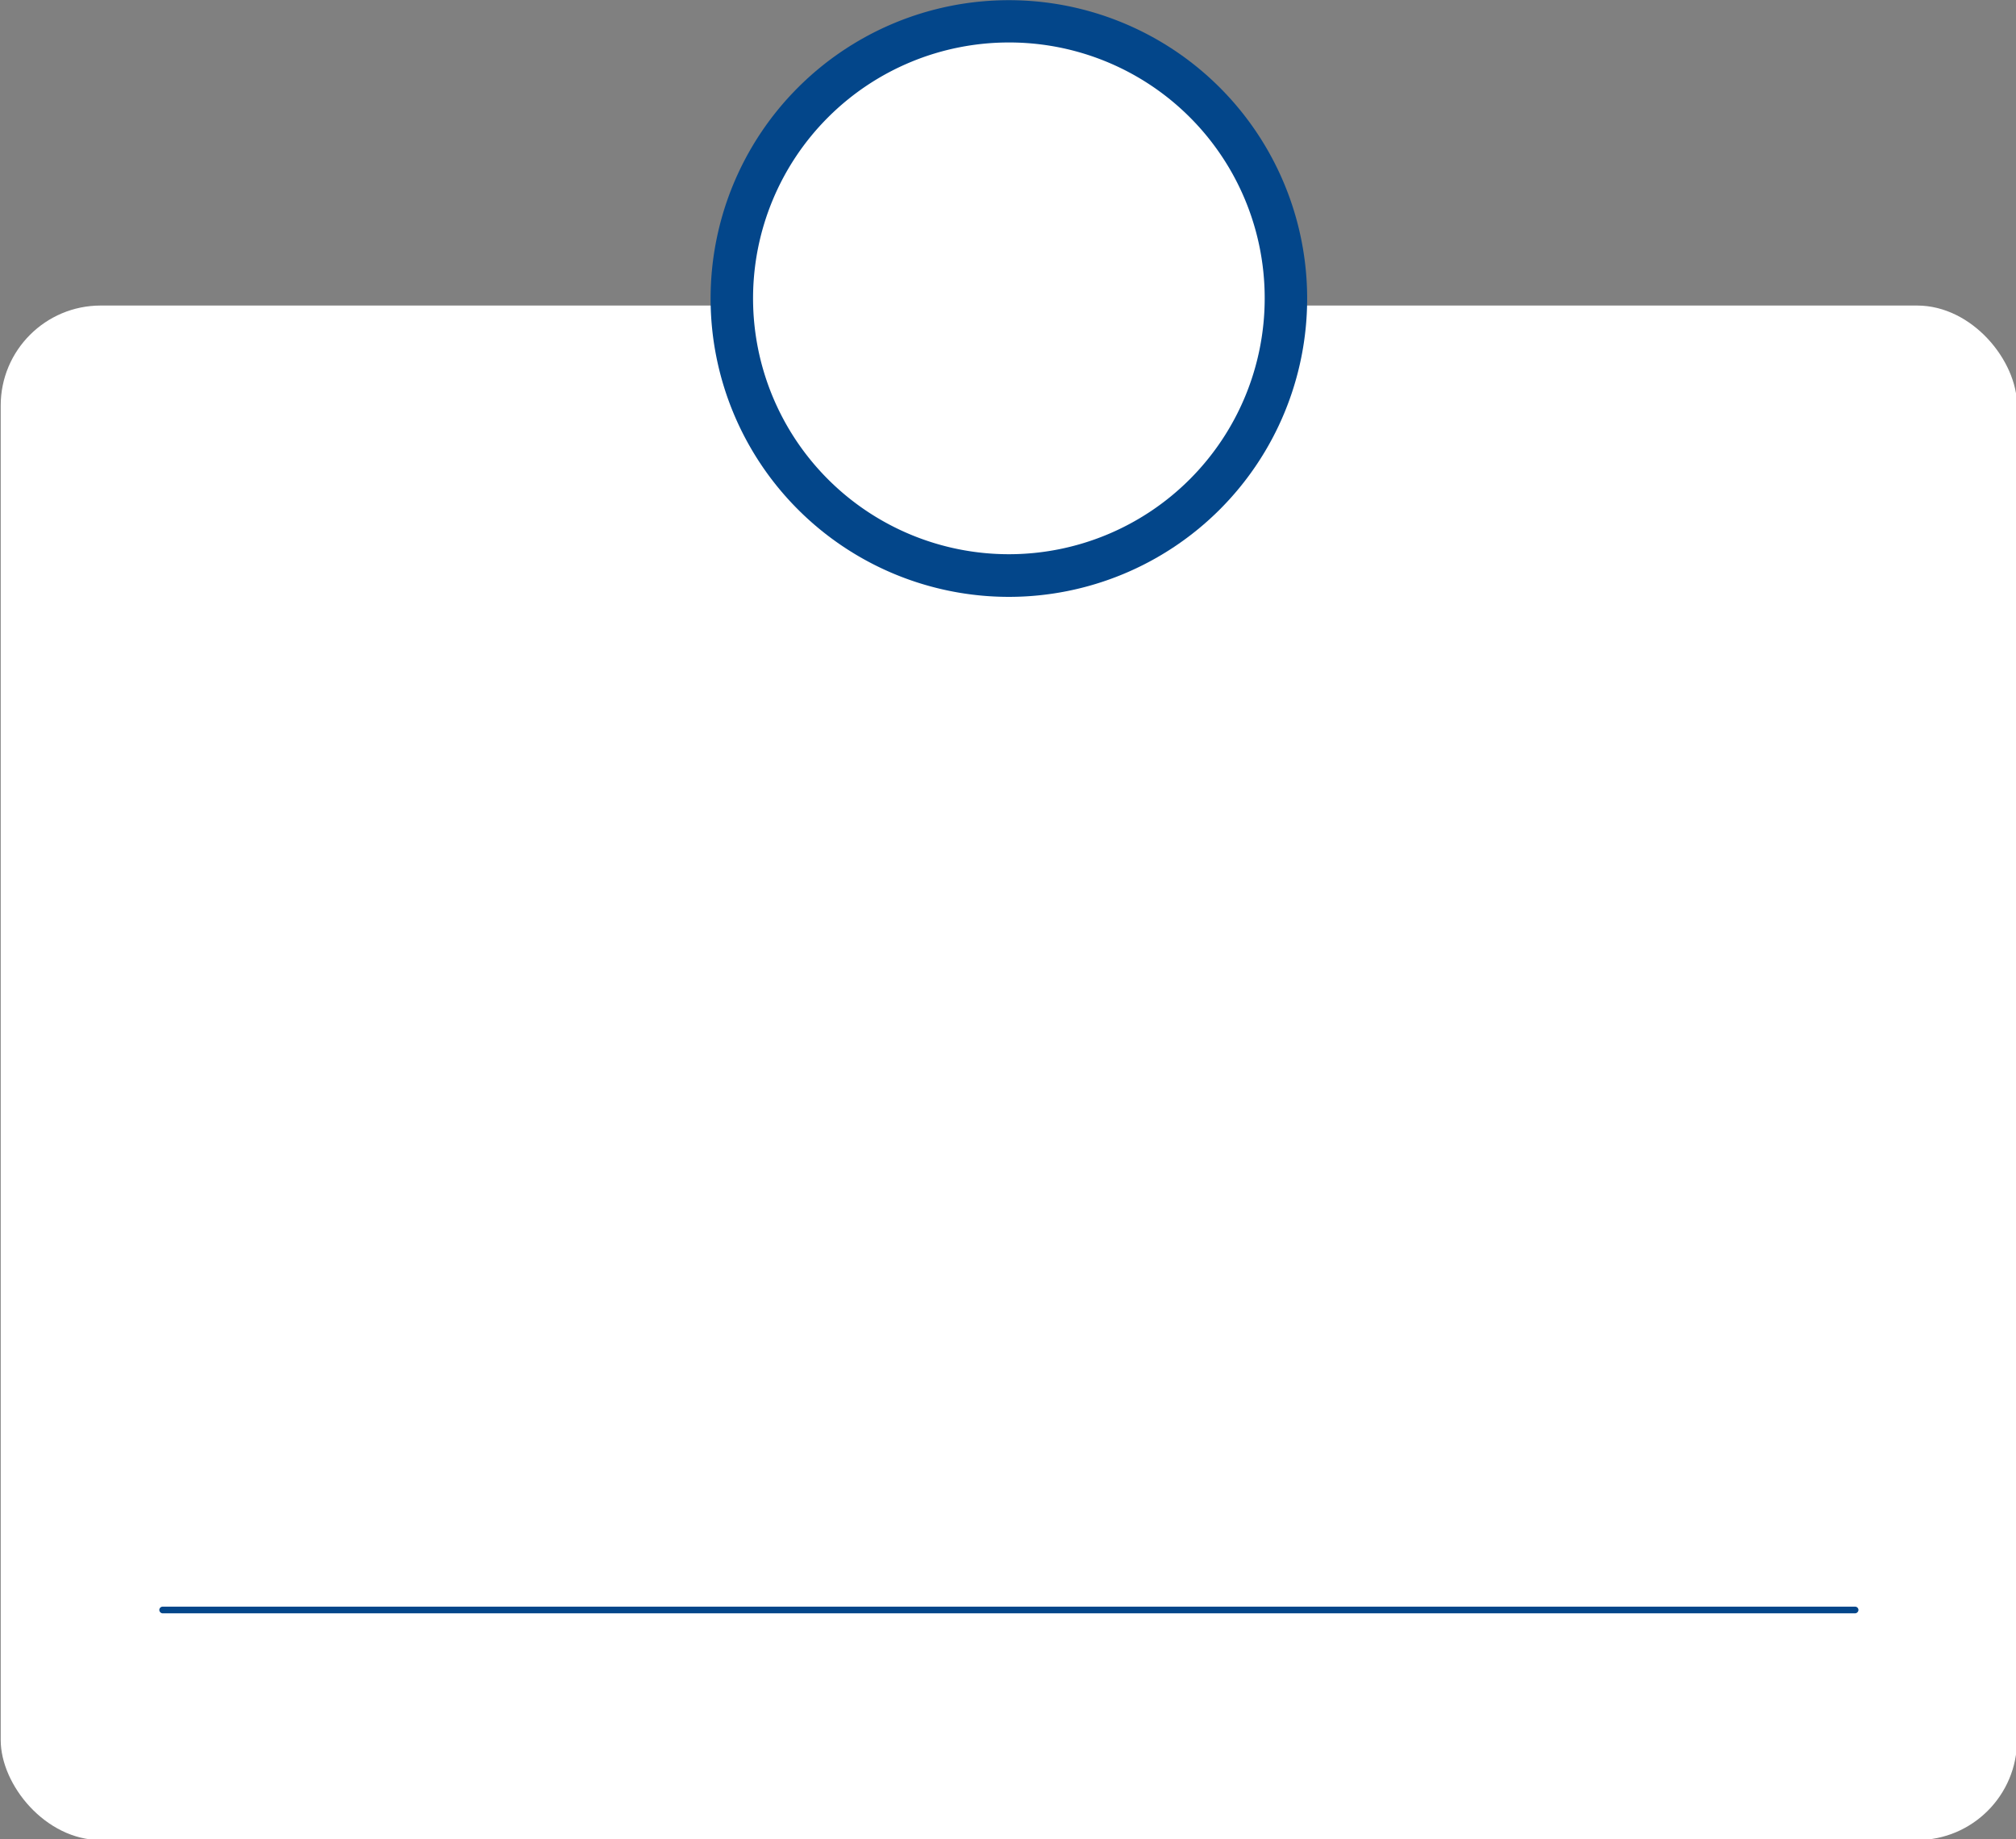
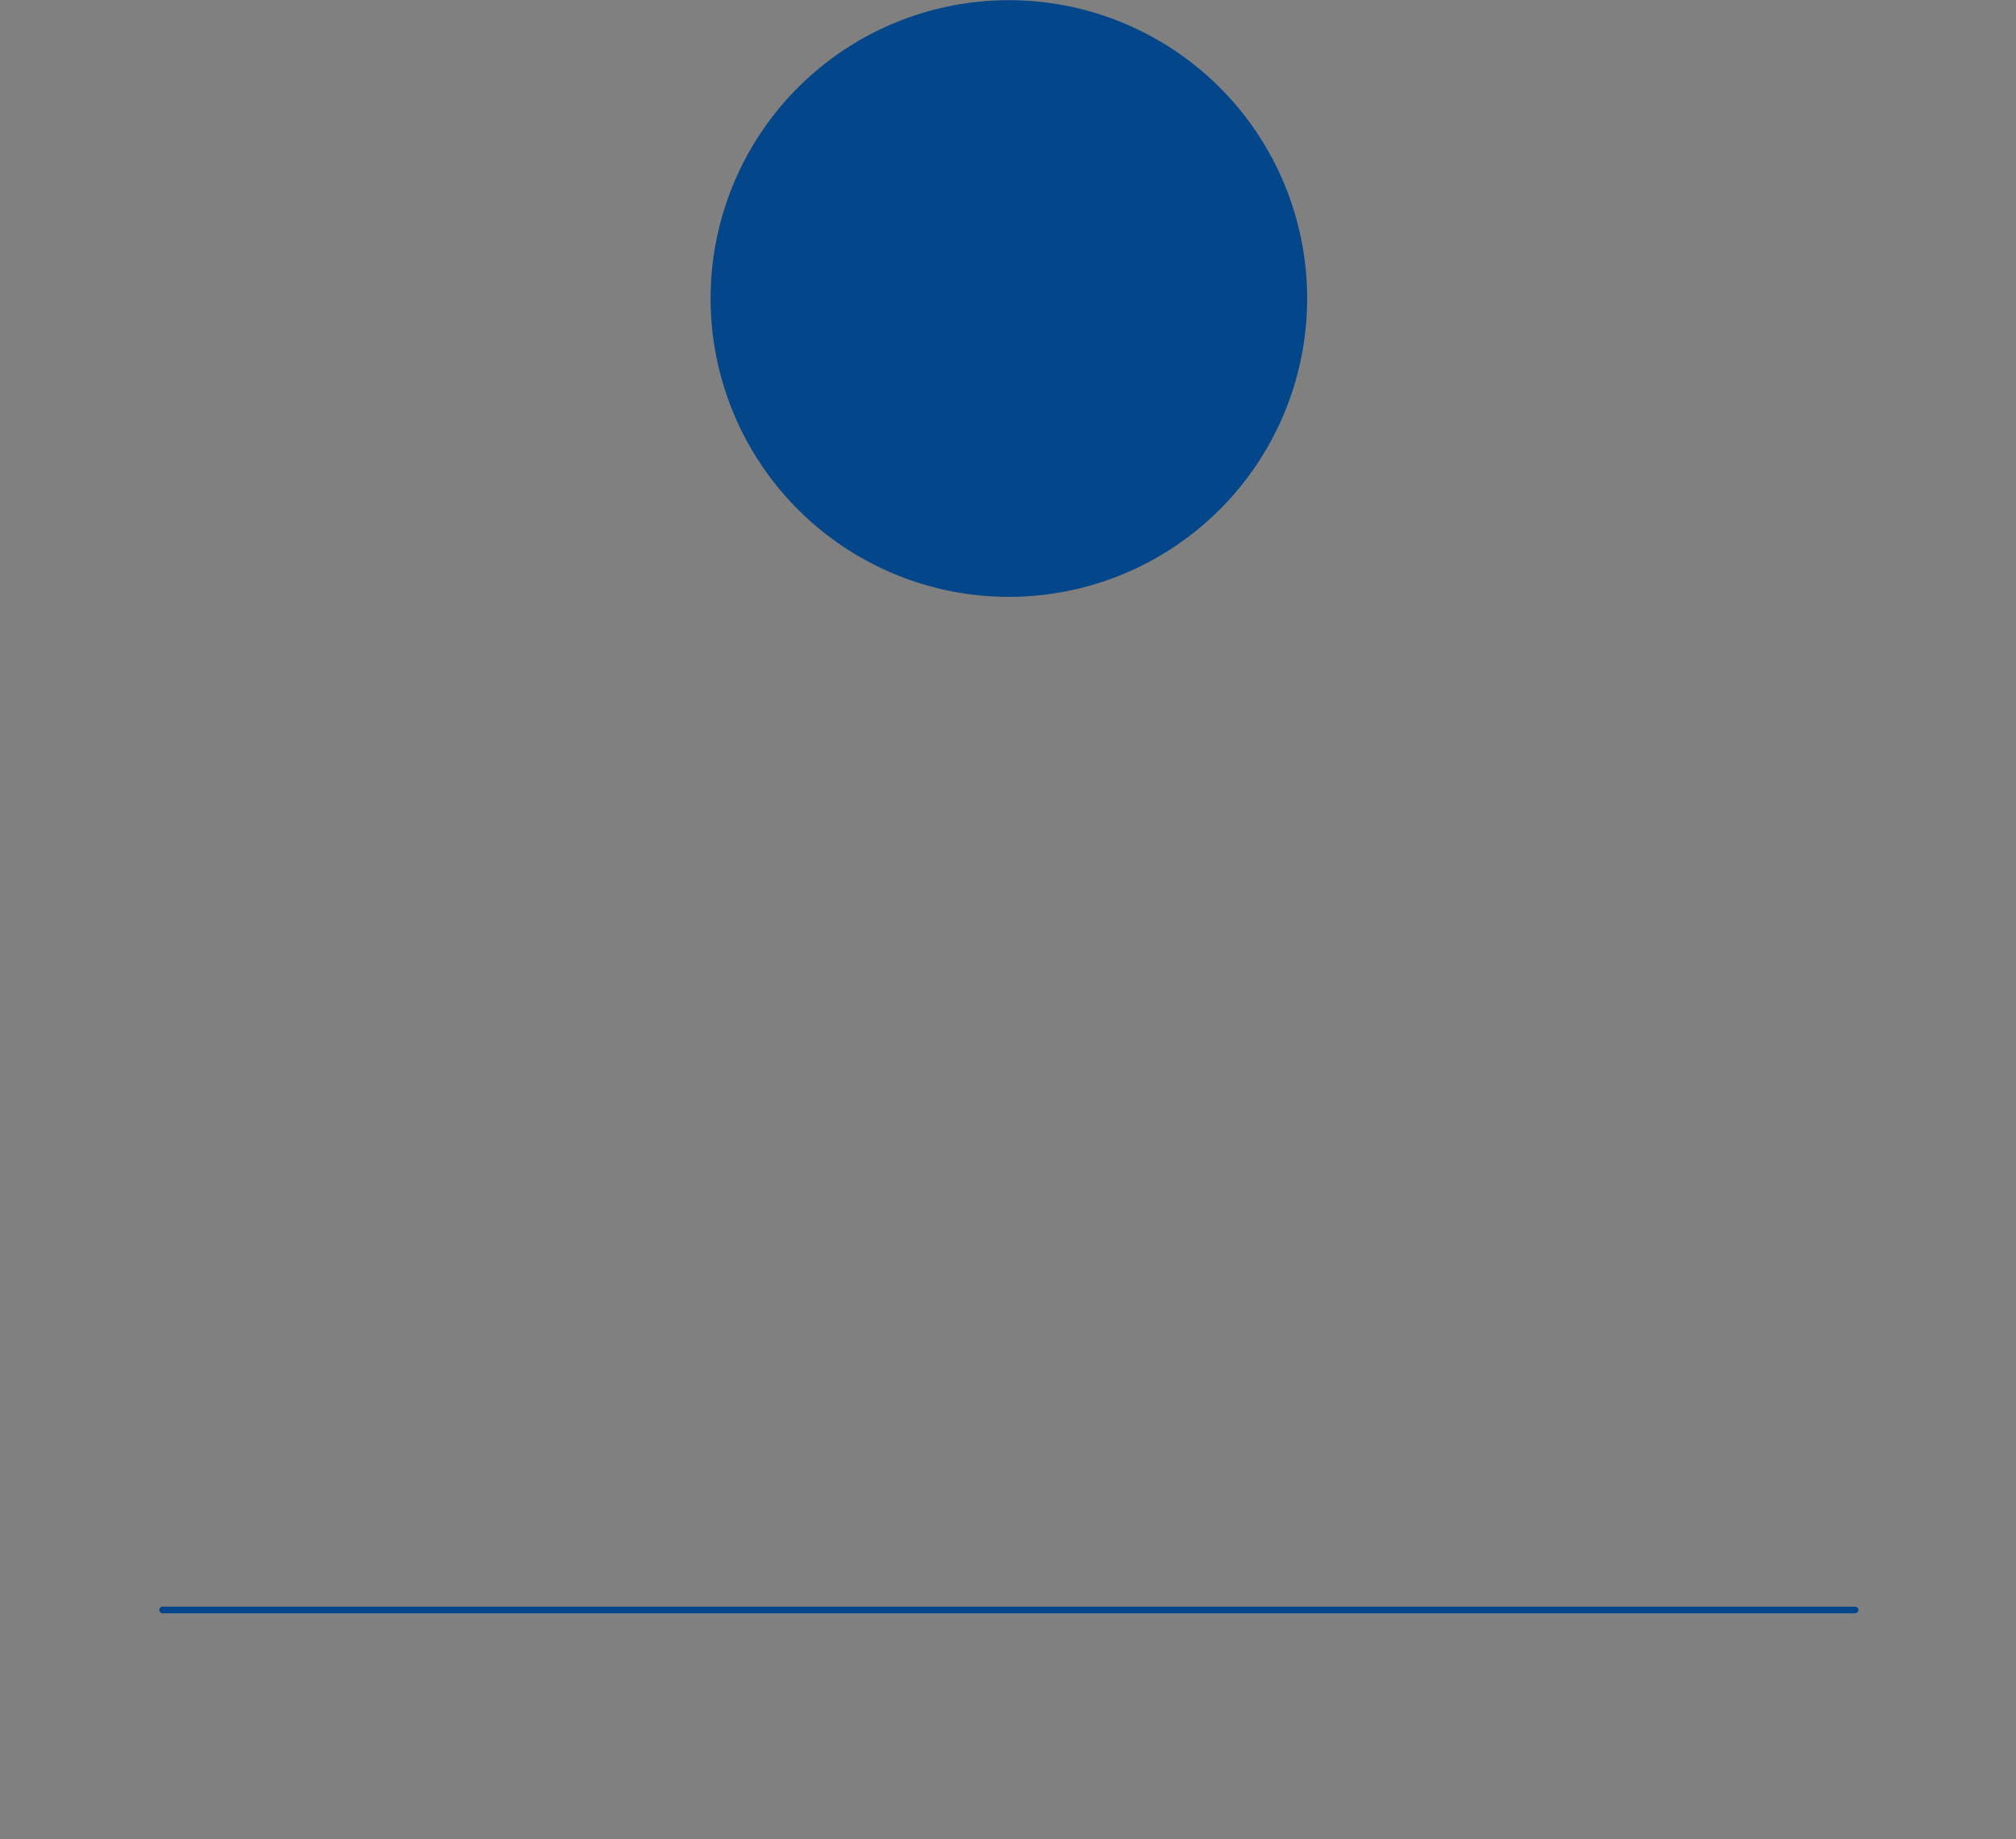
<svg xmlns="http://www.w3.org/2000/svg" data-name="Layer 1" fill="#000000" height="104.8" preserveAspectRatio="xMidYMid meet" version="1" viewBox="42.5 39.2 114.9 104.8" width="114.9" zoomAndPan="magnify">
  <rect x="42.5" y="39.2" width="114.9" height="104.8" fill="#808080" stroke="none" />
  <g id="change1_1">
-     <rect fill="#ffffff" height="87.44" rx="5.7" width="114.92" x="42.54" y="56.61" />
-   </g>
+     </g>
  <g id="change2_1">
    <path d="M117,56.21a17,17,0,1,1-17-17A17,17,0,0,1,117,56.21Z" fill="#03468a" />
  </g>
  <g id="change3_1">
-     <path d="M114.58,56.21A14.58,14.58,0,1,1,100,41.62,14.56,14.56,0,0,1,114.58,56.21Z" fill="#ffffff" />
-   </g>
+     </g>
  <g id="change4_1">
    <path d="M148.23,131.13H51.77a.2.2,0,0,1-.19-.19.19.19,0,0,1,.19-.19h96.46a.19.19,0,0,1,.19.19A.2.2,0,0,1,148.23,131.13Z" fill="#03468a" />
  </g>
</svg>